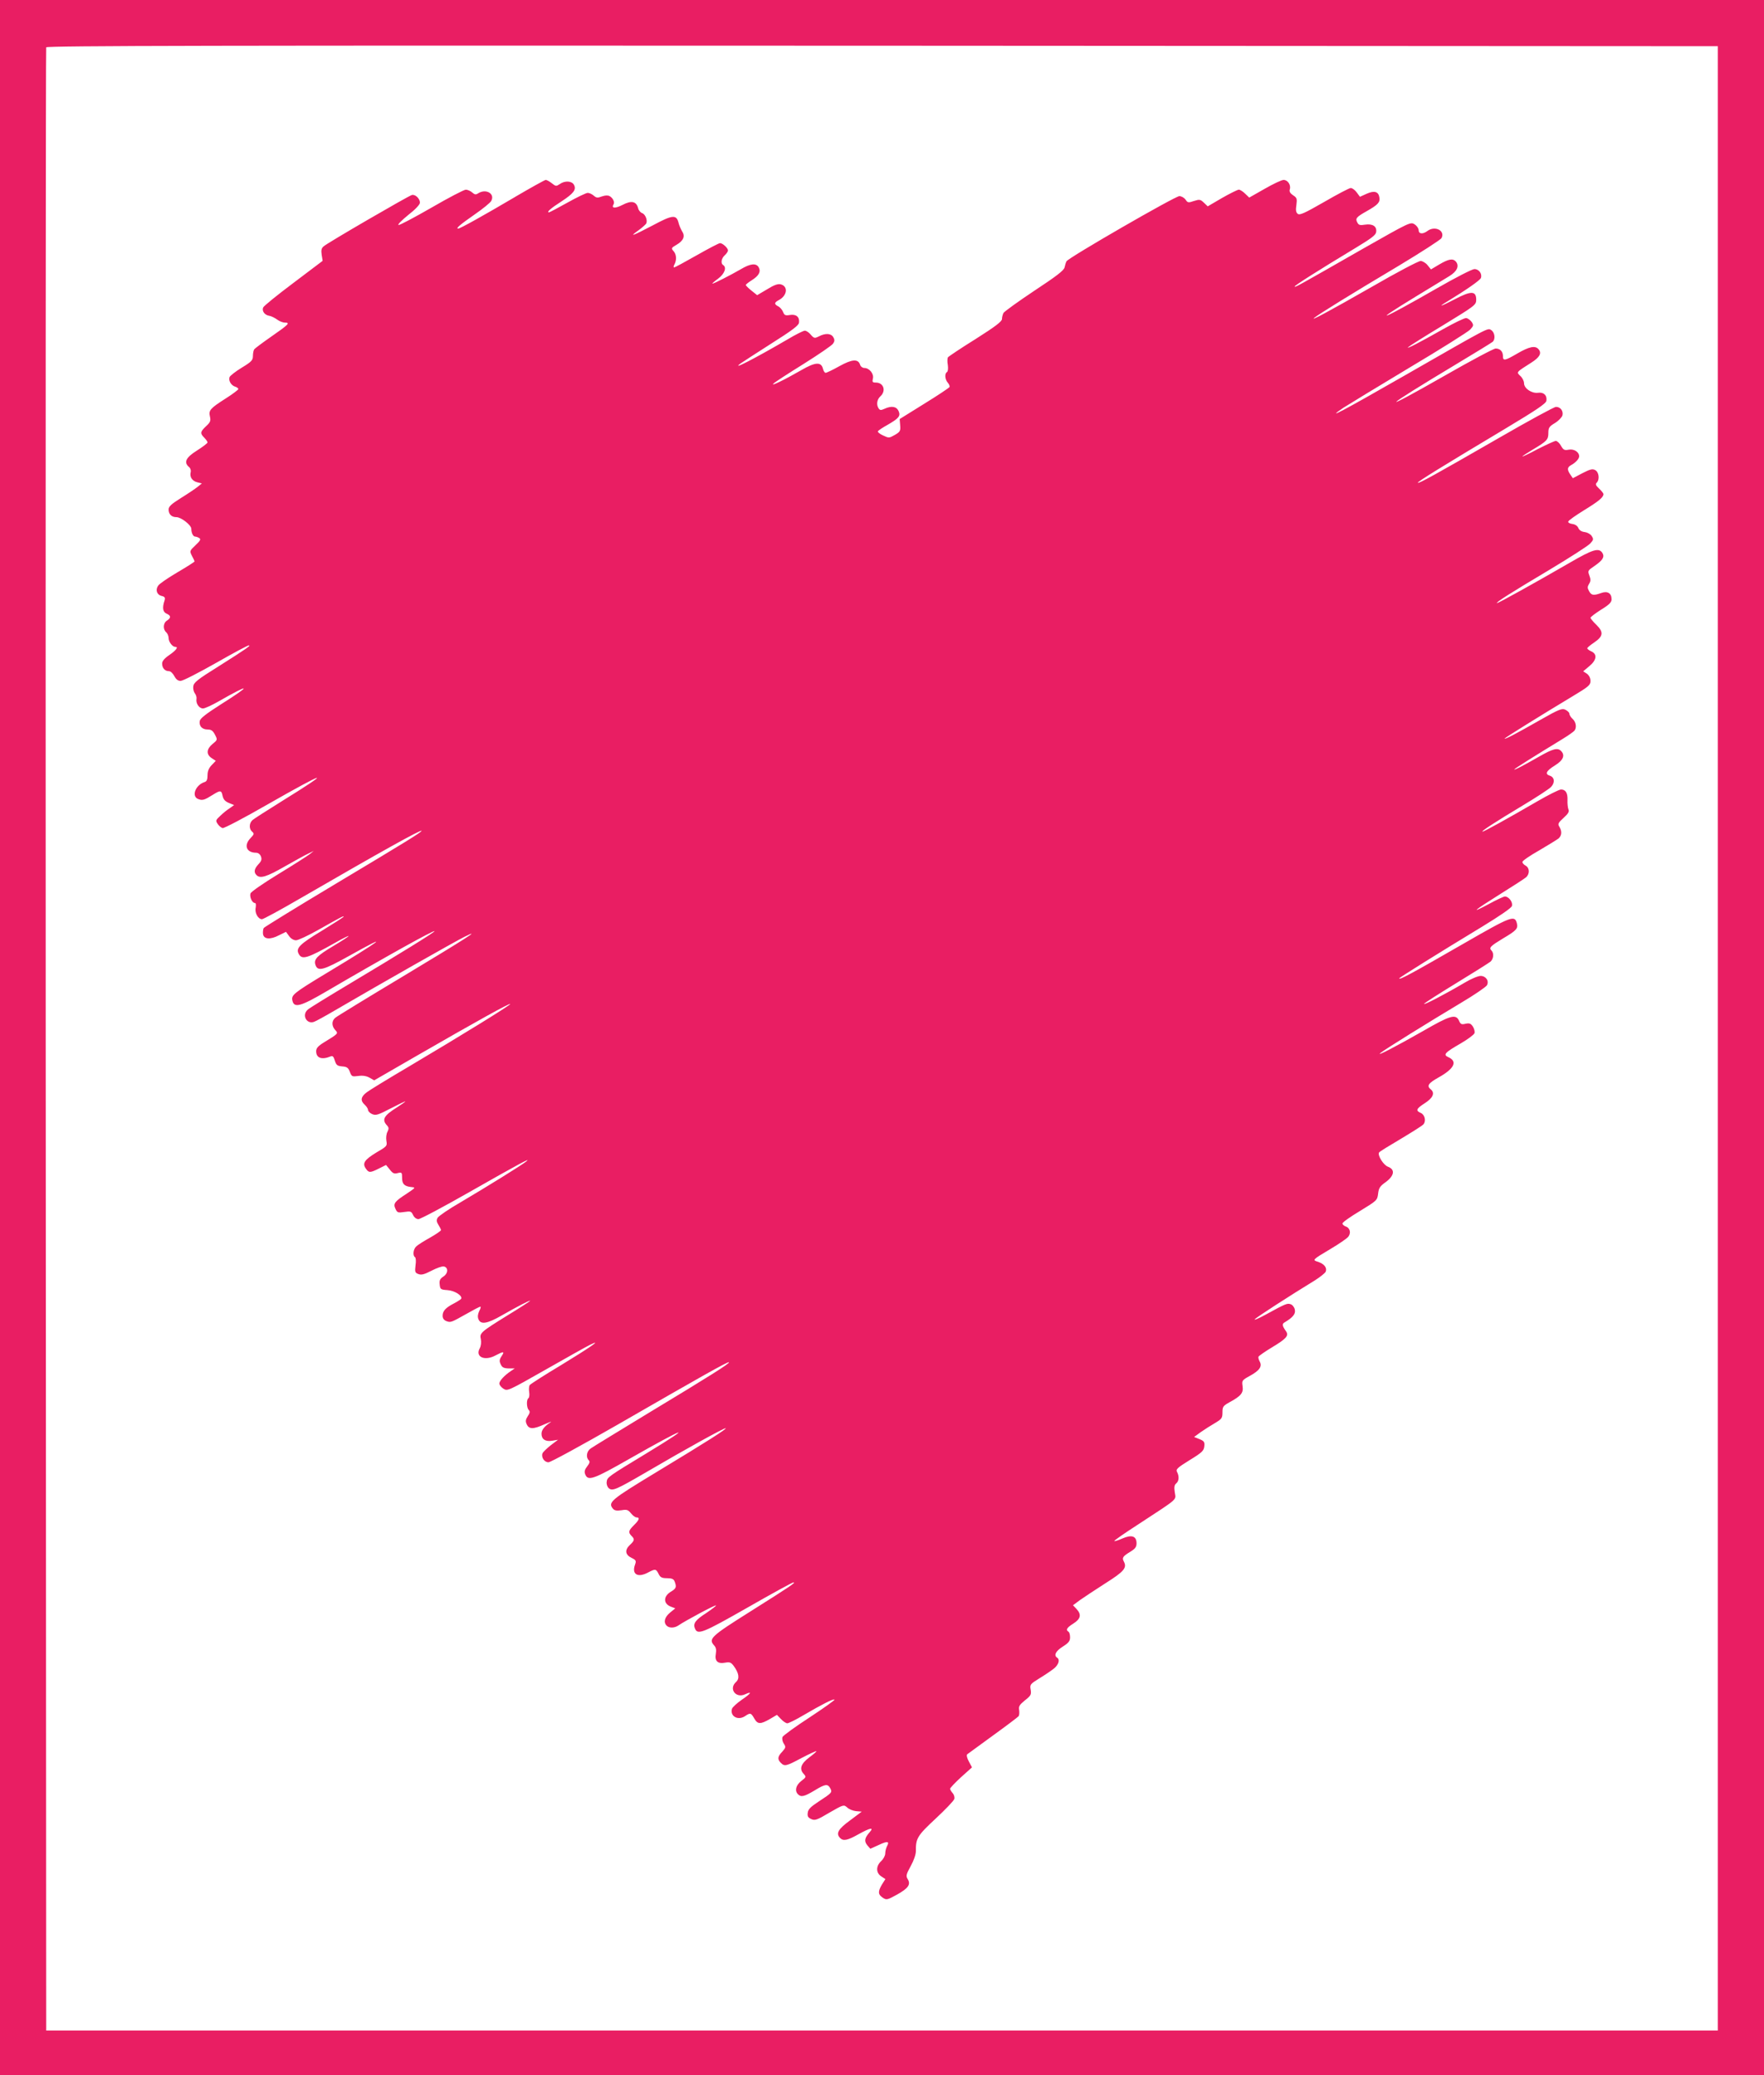
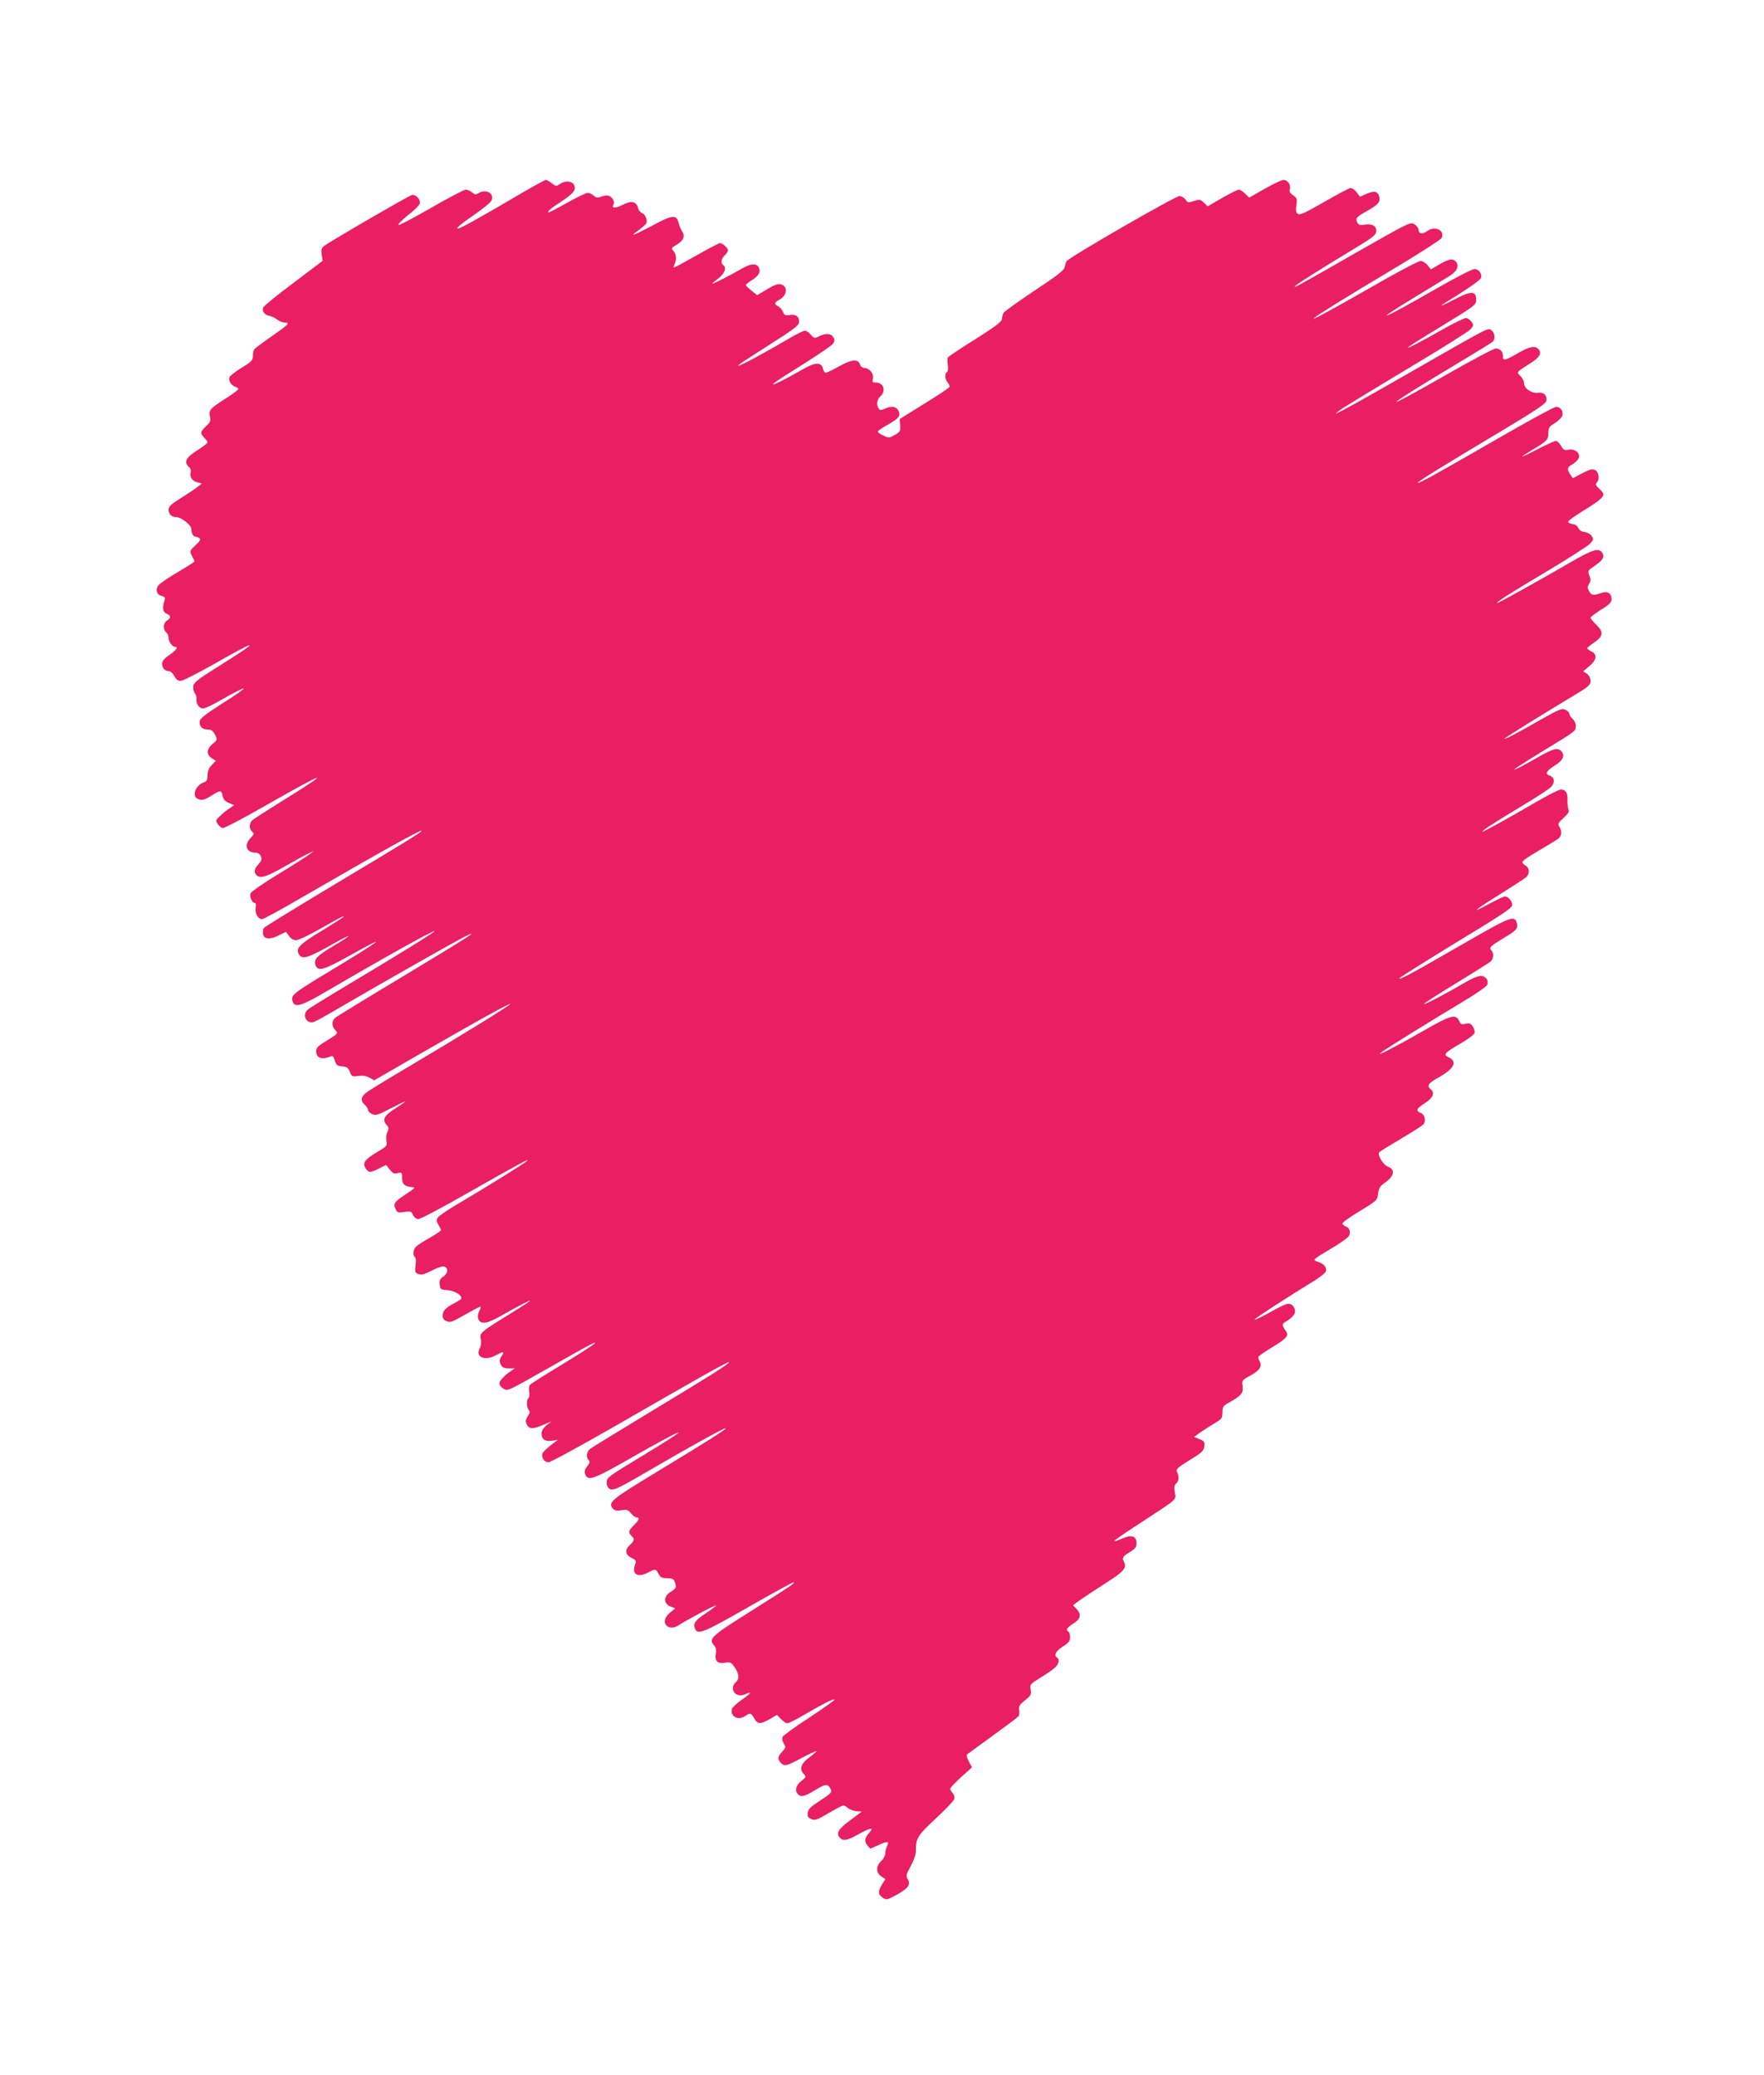
<svg xmlns="http://www.w3.org/2000/svg" version="1.0" width="1088pt" height="1280pt" viewBox="0 0 1088 1280" preserveAspectRatio="xMidYMid meet">
  <g transform="translate(0,1280) scale(0.1,-0.1)" fill="#e91e63" stroke="none">
-     <path d="M0 6400 l0 -6400 5440 0 5440 0 0 6400 0 6400 -5440 0 -5440 0 0 -6400z m10595 -5 l0 -6120 -5155 0 -5155 0 -3 6110 c-1 3361 0 6116 3 6123 3 10 1040 12 5157 10 l5153 -3 0 -6120z" />
    <path d="M3175 11584 c-195 -115 -337 -194 -349 -194 -17 0 11 24 100 86 52 36 99 74 104 85 24 44 -32 77 -80 47 -15 -10 -22 -9 -38 5 -10 9 -28 17 -39 17 -11 0 -107 -50 -212 -111 -106 -61 -197 -109 -203 -107 -7 3 21 30 60 62 44 34 72 64 72 76 0 25 -29 53 -50 47 -22 -6 -520 -295 -543 -316 -15 -12 -17 -24 -13 -53 l6 -37 -180 -136 c-100 -75 -184 -143 -187 -152 -9 -22 10 -47 38 -51 13 -2 34 -13 48 -23 13 -10 35 -19 48 -19 35 0 23 -12 -85 -87 -53 -37 -100 -72 -104 -78 -4 -5 -8 -24 -8 -40 0 -27 -8 -36 -69 -73 -38 -23 -72 -50 -75 -58 -8 -21 9 -51 34 -59 11 -3 20 -10 20 -15 0 -4 -35 -31 -78 -58 -97 -62 -106 -73 -97 -112 6 -26 2 -35 -24 -59 -36 -34 -38 -44 -11 -71 11 -11 20 -24 20 -29 0 -5 -29 -27 -65 -50 -69 -43 -83 -73 -49 -102 9 -7 13 -21 10 -32 -7 -29 9 -54 41 -62 l28 -7 -26 -21 c-15 -12 -61 -43 -103 -69 -59 -37 -76 -52 -76 -71 0 -29 18 -47 48 -47 29 0 92 -49 92 -72 0 -25 11 -48 24 -48 6 0 17 -4 25 -9 11 -7 7 -16 -23 -44 -37 -35 -37 -36 -22 -66 9 -16 16 -32 16 -34 0 -3 -47 -33 -105 -67 -58 -34 -112 -71 -119 -82 -19 -26 -9 -57 21 -64 20 -5 23 -11 18 -28 -15 -44 -11 -71 12 -81 28 -12 29 -26 3 -43 -24 -14 -26 -54 -5 -72 8 -7 15 -23 15 -36 0 -23 23 -54 41 -54 21 0 6 -21 -36 -50 -31 -21 -45 -38 -45 -53 0 -28 17 -47 42 -47 10 0 24 -13 33 -30 11 -21 23 -30 39 -30 14 0 111 50 217 110 107 61 198 110 204 109 14 0 -14 -20 -188 -130 -130 -81 -152 -99 -155 -123 -2 -15 3 -34 10 -43 7 -9 12 -24 10 -34 -5 -28 16 -59 40 -59 12 0 55 20 97 44 199 114 207 103 13 -19 -94 -60 -128 -87 -130 -103 -5 -31 15 -52 49 -52 22 0 32 -7 45 -32 16 -31 16 -32 -15 -57 -38 -32 -40 -64 -6 -87 l26 -17 -26 -27 c-17 -18 -25 -37 -25 -62 0 -27 -5 -38 -18 -42 -57 -18 -83 -89 -39 -105 26 -10 38 -6 89 26 48 30 54 29 61 -7 5 -21 15 -33 39 -43 l32 -13 -28 -20 c-16 -10 -42 -31 -58 -47 -28 -26 -29 -29 -15 -50 8 -12 22 -23 30 -25 9 -2 135 64 279 147 366 209 408 218 88 20 -91 -57 -173 -109 -182 -117 -22 -19 -23 -55 -3 -72 14 -12 13 -16 -10 -40 -43 -45 -25 -90 35 -90 12 0 24 -9 29 -22 7 -18 4 -29 -15 -49 -26 -28 -30 -49 -12 -67 23 -23 62 -11 172 52 61 35 127 71 146 80 l35 17 -25 -20 c-14 -11 -100 -66 -192 -122 -92 -56 -170 -110 -173 -120 -7 -21 10 -59 27 -59 6 0 8 -11 5 -29 -7 -32 15 -71 39 -71 8 0 115 58 237 129 499 289 747 427 747 416 0 -8 -97 -68 -540 -333 -234 -140 -428 -260 -433 -266 -4 -6 -6 -22 -5 -36 4 -34 44 -38 99 -9 l43 21 19 -26 c11 -16 28 -26 43 -26 13 0 75 29 137 64 140 79 157 88 157 82 0 -3 -61 -42 -136 -88 -136 -82 -160 -107 -142 -141 20 -39 50 -31 226 68 45 26 82 44 82 41 0 -3 -43 -31 -95 -62 -99 -59 -120 -81 -110 -114 14 -45 48 -36 209 54 268 150 205 101 -139 -106 -208 -126 -220 -136 -211 -172 11 -45 51 -34 208 58 364 213 668 382 668 372 0 -7 -219 -142 -515 -319 -137 -82 -258 -156 -267 -165 -38 -33 -7 -92 39 -75 10 3 70 36 133 73 274 160 737 423 794 451 113 56 18 -5 -384 -247 -217 -130 -403 -244 -412 -252 -23 -19 -23 -50 -1 -75 21 -22 21 -22 -69 -77 -36 -22 -48 -36 -48 -54 0 -43 35 -55 90 -32 12 5 18 -2 25 -26 9 -28 15 -33 45 -36 30 -2 38 -8 48 -34 11 -29 14 -30 52 -25 28 4 50 0 70 -11 l28 -16 258 149 c380 219 575 327 581 322 5 -5 -293 -189 -627 -387 -124 -73 -240 -144 -257 -157 -38 -28 -42 -52 -13 -78 11 -10 20 -24 20 -32 0 -7 11 -19 25 -25 23 -10 36 -6 115 35 50 26 90 45 90 43 0 -2 -24 -19 -52 -37 -80 -50 -94 -75 -62 -110 13 -14 13 -21 4 -40 -7 -12 -10 -37 -7 -55 6 -33 4 -35 -63 -74 -72 -44 -87 -66 -63 -99 18 -26 26 -26 80 1 l44 22 23 -28 c18 -24 28 -28 49 -22 25 6 27 4 27 -28 0 -39 13 -53 55 -58 30 -3 30 -3 -25 -40 -76 -49 -86 -62 -71 -94 11 -24 15 -26 55 -20 39 6 43 4 54 -19 7 -15 20 -25 33 -25 12 0 155 76 318 169 309 176 383 215 346 186 -27 -22 -243 -156 -404 -251 -73 -42 -137 -86 -142 -96 -8 -14 -6 -26 5 -43 9 -14 16 -28 16 -33 0 -4 -30 -25 -67 -46 -38 -21 -76 -45 -85 -54 -19 -16 -24 -57 -8 -67 5 -3 7 -25 3 -50 -5 -41 -3 -46 18 -54 19 -7 36 -2 81 21 31 16 64 28 75 26 29 -5 28 -43 -2 -62 -21 -14 -26 -24 -23 -49 3 -30 6 -32 48 -35 45 -3 95 -35 84 -54 -3 -4 -23 -17 -44 -28 -51 -26 -70 -47 -70 -76 0 -16 8 -27 23 -33 27 -10 29 -9 125 45 42 24 80 44 85 44 4 0 1 -12 -7 -27 -9 -19 -11 -36 -5 -50 13 -35 54 -29 144 23 98 56 175 96 175 90 0 -2 -63 -43 -140 -90 -168 -104 -173 -109 -164 -148 3 -18 1 -40 -7 -55 -29 -53 30 -80 97 -44 51 27 58 26 38 -4 -14 -21 -15 -31 -6 -50 9 -20 19 -25 49 -26 l38 0 -25 -17 c-40 -27 -70 -60 -70 -76 0 -9 11 -23 25 -32 25 -16 29 -14 263 119 130 74 253 143 272 152 80 39 -1 -17 -180 -126 -102 -61 -189 -117 -193 -123 -4 -6 -6 -26 -3 -43 3 -18 0 -35 -5 -38 -13 -9 -11 -59 2 -72 9 -9 8 -19 -6 -39 -13 -21 -15 -31 -6 -50 14 -31 41 -31 111 1 30 13 46 19 36 12 -37 -24 -56 -47 -56 -71 0 -34 24 -50 66 -43 l36 6 -45 -34 c-24 -19 -47 -41 -51 -50 -9 -25 12 -55 37 -55 13 0 205 105 428 233 508 293 680 390 685 384 7 -6 -113 -82 -496 -313 -184 -112 -345 -210 -357 -219 -25 -17 -30 -54 -12 -72 9 -9 6 -18 -9 -38 -15 -19 -19 -32 -13 -48 17 -45 50 -33 271 93 351 200 413 221 112 38 -244 -148 -247 -150 -250 -179 -2 -15 4 -31 13 -39 23 -19 44 -10 238 103 232 136 469 267 482 267 15 0 -114 -82 -425 -270 -284 -172 -302 -187 -269 -227 10 -11 23 -13 52 -9 33 6 41 3 59 -19 11 -14 26 -25 34 -25 22 0 17 -16 -16 -48 -34 -34 -36 -44 -15 -66 21 -20 19 -29 -10 -56 -33 -31 -29 -61 11 -80 27 -13 29 -18 21 -41 -22 -60 16 -83 80 -49 46 24 49 24 67 -12 9 -18 20 -23 50 -23 30 0 41 -5 47 -20 13 -34 10 -43 -21 -62 -50 -29 -50 -76 -1 -94 l26 -10 -33 -27 c-33 -28 -41 -59 -20 -80 16 -16 49 -15 73 2 41 28 227 128 231 123 3 -2 -25 -23 -60 -47 -66 -42 -82 -64 -70 -94 16 -43 46 -31 325 128 150 86 278 156 283 155 16 0 -13 -20 -267 -180 -243 -153 -259 -168 -222 -209 12 -13 14 -28 10 -52 -8 -44 12 -63 58 -54 28 5 36 2 53 -21 32 -44 37 -77 14 -98 -47 -42 -2 -103 56 -76 46 21 37 5 -21 -34 -30 -21 -57 -46 -60 -55 -14 -46 36 -75 80 -46 33 22 37 21 57 -14 21 -37 38 -37 96 -4 l44 26 25 -26 c13 -14 31 -26 39 -26 8 0 53 22 100 50 111 65 185 103 191 96 3 -3 -66 -52 -154 -110 -88 -57 -163 -112 -167 -121 -3 -10 0 -28 8 -40 14 -21 13 -25 -9 -50 -29 -30 -31 -47 -9 -69 23 -23 33 -21 128 30 48 25 89 44 91 42 2 -2 -17 -19 -43 -38 -52 -39 -63 -71 -36 -101 18 -20 17 -21 -14 -45 -33 -26 -42 -60 -20 -82 19 -19 39 -14 101 23 67 41 82 43 98 14 13 -25 12 -27 -72 -82 -49 -32 -65 -48 -67 -69 -3 -22 2 -30 22 -39 22 -10 35 -6 112 40 87 50 88 50 109 32 11 -11 36 -21 55 -23 l35 -3 -72 -54 c-74 -54 -89 -81 -61 -109 20 -20 46 -14 112 23 74 41 99 46 69 12 -30 -34 -34 -54 -14 -79 l19 -22 51 23 c55 26 69 24 52 -7 -6 -12 -11 -31 -11 -45 0 -13 -11 -34 -25 -47 -33 -31 -33 -72 0 -94 l26 -17 -21 -33 c-26 -44 -25 -62 5 -82 23 -15 27 -14 89 20 69 39 85 62 64 96 -11 18 -9 28 19 79 19 34 32 72 32 92 -1 79 9 96 122 201 60 56 112 110 115 121 3 10 -1 26 -10 36 -9 10 -16 22 -16 27 0 5 30 37 67 71 l68 61 -19 36 c-12 22 -16 40 -10 45 5 4 77 56 159 116 83 60 153 113 158 119 4 6 5 23 3 38 -4 22 2 32 35 59 37 29 41 36 36 66 -6 32 -3 35 55 71 33 20 74 48 89 60 29 24 38 55 19 67 -22 14 -8 41 35 68 36 23 45 34 45 57 0 16 -4 32 -10 35 -18 11 -10 25 30 50 46 29 52 56 19 91 l-21 22 43 32 c24 17 94 63 156 103 116 73 135 96 115 134 -13 24 -7 33 41 62 29 18 37 29 37 51 0 45 -30 55 -87 30 -25 -11 -48 -18 -50 -16 -3 3 64 49 149 104 252 165 231 147 224 196 -5 32 -3 46 9 56 17 14 19 43 5 70 -9 16 1 26 77 73 77 47 88 58 91 85 3 27 -1 33 -30 45 l-33 13 41 30 c23 16 62 41 88 56 42 25 46 31 46 66 0 35 4 40 43 62 72 39 87 58 81 99 -5 35 -4 37 45 64 60 33 77 58 61 88 -6 11 -10 24 -8 30 2 5 39 31 82 57 90 54 107 73 88 100 -24 34 -26 46 -7 56 50 30 68 52 61 79 -3 14 -15 29 -26 32 -21 7 -29 4 -155 -65 -44 -24 -73 -36 -65 -27 14 14 216 145 370 239 33 21 63 45 67 54 9 24 -9 47 -46 60 -38 12 -40 11 79 82 47 28 94 60 104 71 21 23 14 57 -15 66 -10 4 -19 12 -19 18 0 7 48 41 108 77 105 64 107 66 112 107 4 35 12 47 48 72 52 39 58 77 13 94 -28 10 -66 71 -55 88 2 5 63 42 134 84 70 42 134 82 140 90 17 21 8 59 -17 70 -33 14 -28 26 25 60 50 32 64 63 37 85 -27 22 -16 38 50 75 96 54 116 98 58 124 -34 15 -22 28 77 85 43 25 80 53 84 62 4 9 -1 28 -9 41 -13 20 -22 23 -46 18 -24 -6 -31 -3 -40 19 -20 43 -54 33 -222 -64 -165 -94 -295 -162 -262 -135 25 21 304 194 498 310 81 48 152 97 158 107 15 27 -6 58 -39 58 -15 0 -59 -18 -97 -41 -124 -73 -259 -143 -251 -131 3 6 93 63 199 128 105 64 200 124 210 132 19 17 23 52 6 69 -17 17 -5 28 71 74 83 49 94 61 86 93 -13 53 -34 45 -324 -122 -330 -190 -402 -229 -402 -217 0 4 246 158 512 319 108 66 180 115 183 127 8 23 -19 59 -43 59 -7 0 -53 -21 -100 -47 -120 -64 -93 -41 73 63 77 48 148 94 157 102 24 20 23 59 -2 72 -11 6 -20 16 -20 23 0 7 46 39 103 71 56 33 110 66 120 74 20 18 22 44 5 72 -11 17 -8 24 26 55 29 26 36 39 30 52 -4 10 -7 36 -6 57 2 44 -11 66 -40 66 -11 0 -77 -33 -146 -73 -186 -108 -329 -187 -338 -187 -13 0 76 58 246 160 85 51 165 103 177 116 25 27 21 60 -8 69 -32 10 -22 30 31 63 52 32 65 63 38 90 -21 21 -51 13 -133 -34 -100 -57 -155 -86 -155 -80 0 4 120 79 300 189 36 22 68 45 72 51 14 20 8 53 -12 71 -11 10 -20 24 -20 32 0 7 -11 18 -25 25 -21 10 -39 3 -157 -64 -147 -84 -218 -121 -218 -114 0 4 225 144 418 260 100 60 112 70 112 95 0 18 -8 34 -22 45 l-23 15 38 32 c45 37 50 74 12 91 -14 6 -25 15 -25 19 0 4 19 20 43 36 56 38 59 64 13 109 -20 19 -36 39 -36 43 0 5 29 27 65 50 51 31 65 46 65 64 0 38 -25 53 -64 39 -47 -17 -61 -15 -75 12 -11 19 -10 27 0 44 11 17 11 28 2 52 -11 29 -9 31 29 57 53 36 66 57 52 81 -22 35 -57 25 -205 -61 -209 -121 -436 -247 -445 -247 -15 0 84 63 321 204 127 76 240 149 253 163 21 23 22 27 9 47 -8 12 -27 22 -43 24 -19 2 -33 11 -39 25 -6 14 -21 23 -38 25 -16 2 -27 9 -24 15 2 7 46 38 98 70 88 54 119 79 119 99 0 5 -12 20 -27 34 -20 19 -24 27 -15 36 20 20 14 66 -9 78 -16 9 -31 6 -79 -19 l-59 -31 -15 22 c-21 30 -20 45 3 58 28 15 51 39 51 55 0 27 -32 47 -64 41 -27 -5 -33 -2 -48 24 -9 17 -24 30 -32 30 -8 0 -58 -23 -111 -50 -52 -28 -95 -48 -95 -46 0 3 28 21 63 42 89 53 97 62 97 103 0 32 5 40 40 61 23 14 43 35 47 48 6 27 -12 52 -40 52 -11 0 -171 -87 -356 -194 -391 -225 -490 -280 -496 -274 -5 5 149 100 535 331 200 120 256 158 258 175 5 34 -17 54 -52 49 -39 -5 -86 27 -86 59 0 13 -10 33 -22 44 -26 25 -29 22 67 83 52 33 65 58 45 82 -20 25 -58 17 -130 -25 -79 -46 -90 -48 -90 -17 0 29 -18 47 -45 47 -12 0 -151 -74 -310 -165 -431 -246 -395 -209 63 66 118 71 221 134 228 140 19 16 14 59 -9 73 -22 14 -9 20 -536 -282 -377 -216 -495 -279 -376 -198 28 18 210 129 405 246 195 116 365 223 378 237 21 23 22 27 9 47 -8 11 -23 22 -33 24 -11 1 -75 -30 -144 -69 -141 -80 -230 -126 -215 -111 6 6 102 67 215 135 198 121 205 126 205 158 0 55 -31 56 -130 4 -88 -46 -114 -54 -47 -14 113 69 200 129 206 144 9 26 -12 55 -40 55 -14 0 -117 -53 -232 -119 -345 -198 -419 -227 -132 -52 91 55 185 113 210 128 47 29 62 62 40 89 -19 21 -44 17 -102 -17 l-52 -31 -21 26 c-11 14 -31 26 -43 26 -13 0 -148 -71 -300 -159 -549 -314 -453 -239 171 133 136 82 252 157 258 167 24 46 -40 79 -87 44 -28 -21 -54 -19 -54 5 0 11 -11 27 -25 36 -25 16 -29 14 -323 -153 -404 -231 -413 -236 -417 -231 -5 4 148 101 380 241 94 57 121 77 123 96 5 35 -22 52 -69 45 -30 -5 -39 -3 -47 13 -14 25 -7 34 59 71 67 38 82 54 77 83 -5 37 -31 45 -78 24 l-42 -19 -20 27 c-11 15 -27 27 -37 27 -9 0 -83 -39 -164 -86 -122 -70 -151 -83 -163 -73 -11 9 -13 23 -8 55 5 38 3 44 -20 59 -18 12 -25 23 -21 36 9 27 -12 59 -38 59 -12 0 -65 -25 -117 -55 l-95 -54 -25 24 c-14 14 -32 25 -39 25 -7 0 -54 -23 -103 -51 l-89 -52 -24 23 c-21 20 -27 21 -61 10 -35 -12 -39 -11 -52 9 -8 11 -25 21 -38 21 -26 0 -685 -380 -696 -402 -4 -7 -9 -24 -12 -38 -5 -19 -49 -53 -187 -144 -99 -66 -185 -128 -190 -137 -5 -10 -9 -27 -9 -37 0 -15 -42 -47 -162 -123 -90 -56 -166 -107 -171 -113 -4 -6 -5 -27 -1 -47 3 -22 1 -40 -5 -44 -16 -9 -13 -46 5 -66 9 -10 13 -22 10 -27 -3 -5 -73 -52 -156 -103 l-151 -94 3 -38 c3 -35 0 -41 -33 -60 -35 -20 -37 -20 -73 -3 -20 9 -34 21 -31 26 3 5 30 23 59 39 71 41 82 55 68 86 -13 28 -44 33 -87 13 -22 -10 -28 -9 -36 3 -15 23 -10 55 11 74 37 34 20 85 -28 85 -21 0 -23 4 -18 25 7 29 -22 65 -53 65 -11 0 -23 9 -26 20 -12 37 -49 35 -128 -9 -41 -23 -79 -41 -85 -41 -5 0 -13 11 -16 25 -11 44 -47 42 -133 -8 -108 -62 -191 -102 -173 -84 8 9 92 63 185 121 94 59 176 115 183 126 10 14 11 24 2 39 -13 25 -49 27 -89 6 -26 -13 -30 -13 -50 10 -11 14 -28 25 -37 25 -9 0 -57 -24 -107 -54 -199 -116 -353 -196 -289 -148 13 9 99 65 190 123 125 79 168 111 170 128 5 35 -17 54 -55 48 -29 -5 -35 -2 -43 18 -5 13 -18 29 -30 35 -27 14 -25 24 6 40 50 28 56 84 9 96 -17 4 -41 -4 -84 -31 l-61 -36 -35 28 c-19 15 -35 31 -35 35 0 3 16 16 35 28 45 28 59 53 45 80 -15 28 -51 25 -111 -11 -62 -36 -166 -89 -175 -89 -4 0 12 14 34 30 41 30 56 70 32 85 -16 10 -11 41 10 60 11 10 20 23 20 30 0 15 -33 45 -49 45 -7 0 -72 -34 -144 -75 -72 -41 -135 -75 -139 -75 -5 0 -4 9 2 19 15 29 12 62 -6 82 -15 17 -14 20 19 39 43 25 54 53 34 83 -7 12 -17 34 -21 49 -13 56 -36 54 -159 -12 -126 -66 -151 -75 -89 -31 22 16 43 35 47 41 11 18 -4 58 -24 65 -10 3 -22 17 -25 30 -11 43 -41 50 -96 21 -45 -23 -71 -22 -56 3 9 14 -4 40 -24 51 -11 6 -28 5 -48 -2 -26 -10 -34 -9 -50 5 -10 9 -27 17 -37 17 -10 0 -66 -27 -125 -60 -59 -33 -110 -60 -114 -60 -17 0 11 25 75 66 78 51 95 74 79 104 -13 24 -56 27 -88 4 -21 -14 -24 -14 -48 5 -15 12 -32 21 -38 21 -6 0 -92 -48 -191 -106z" />
  </g>
</svg>